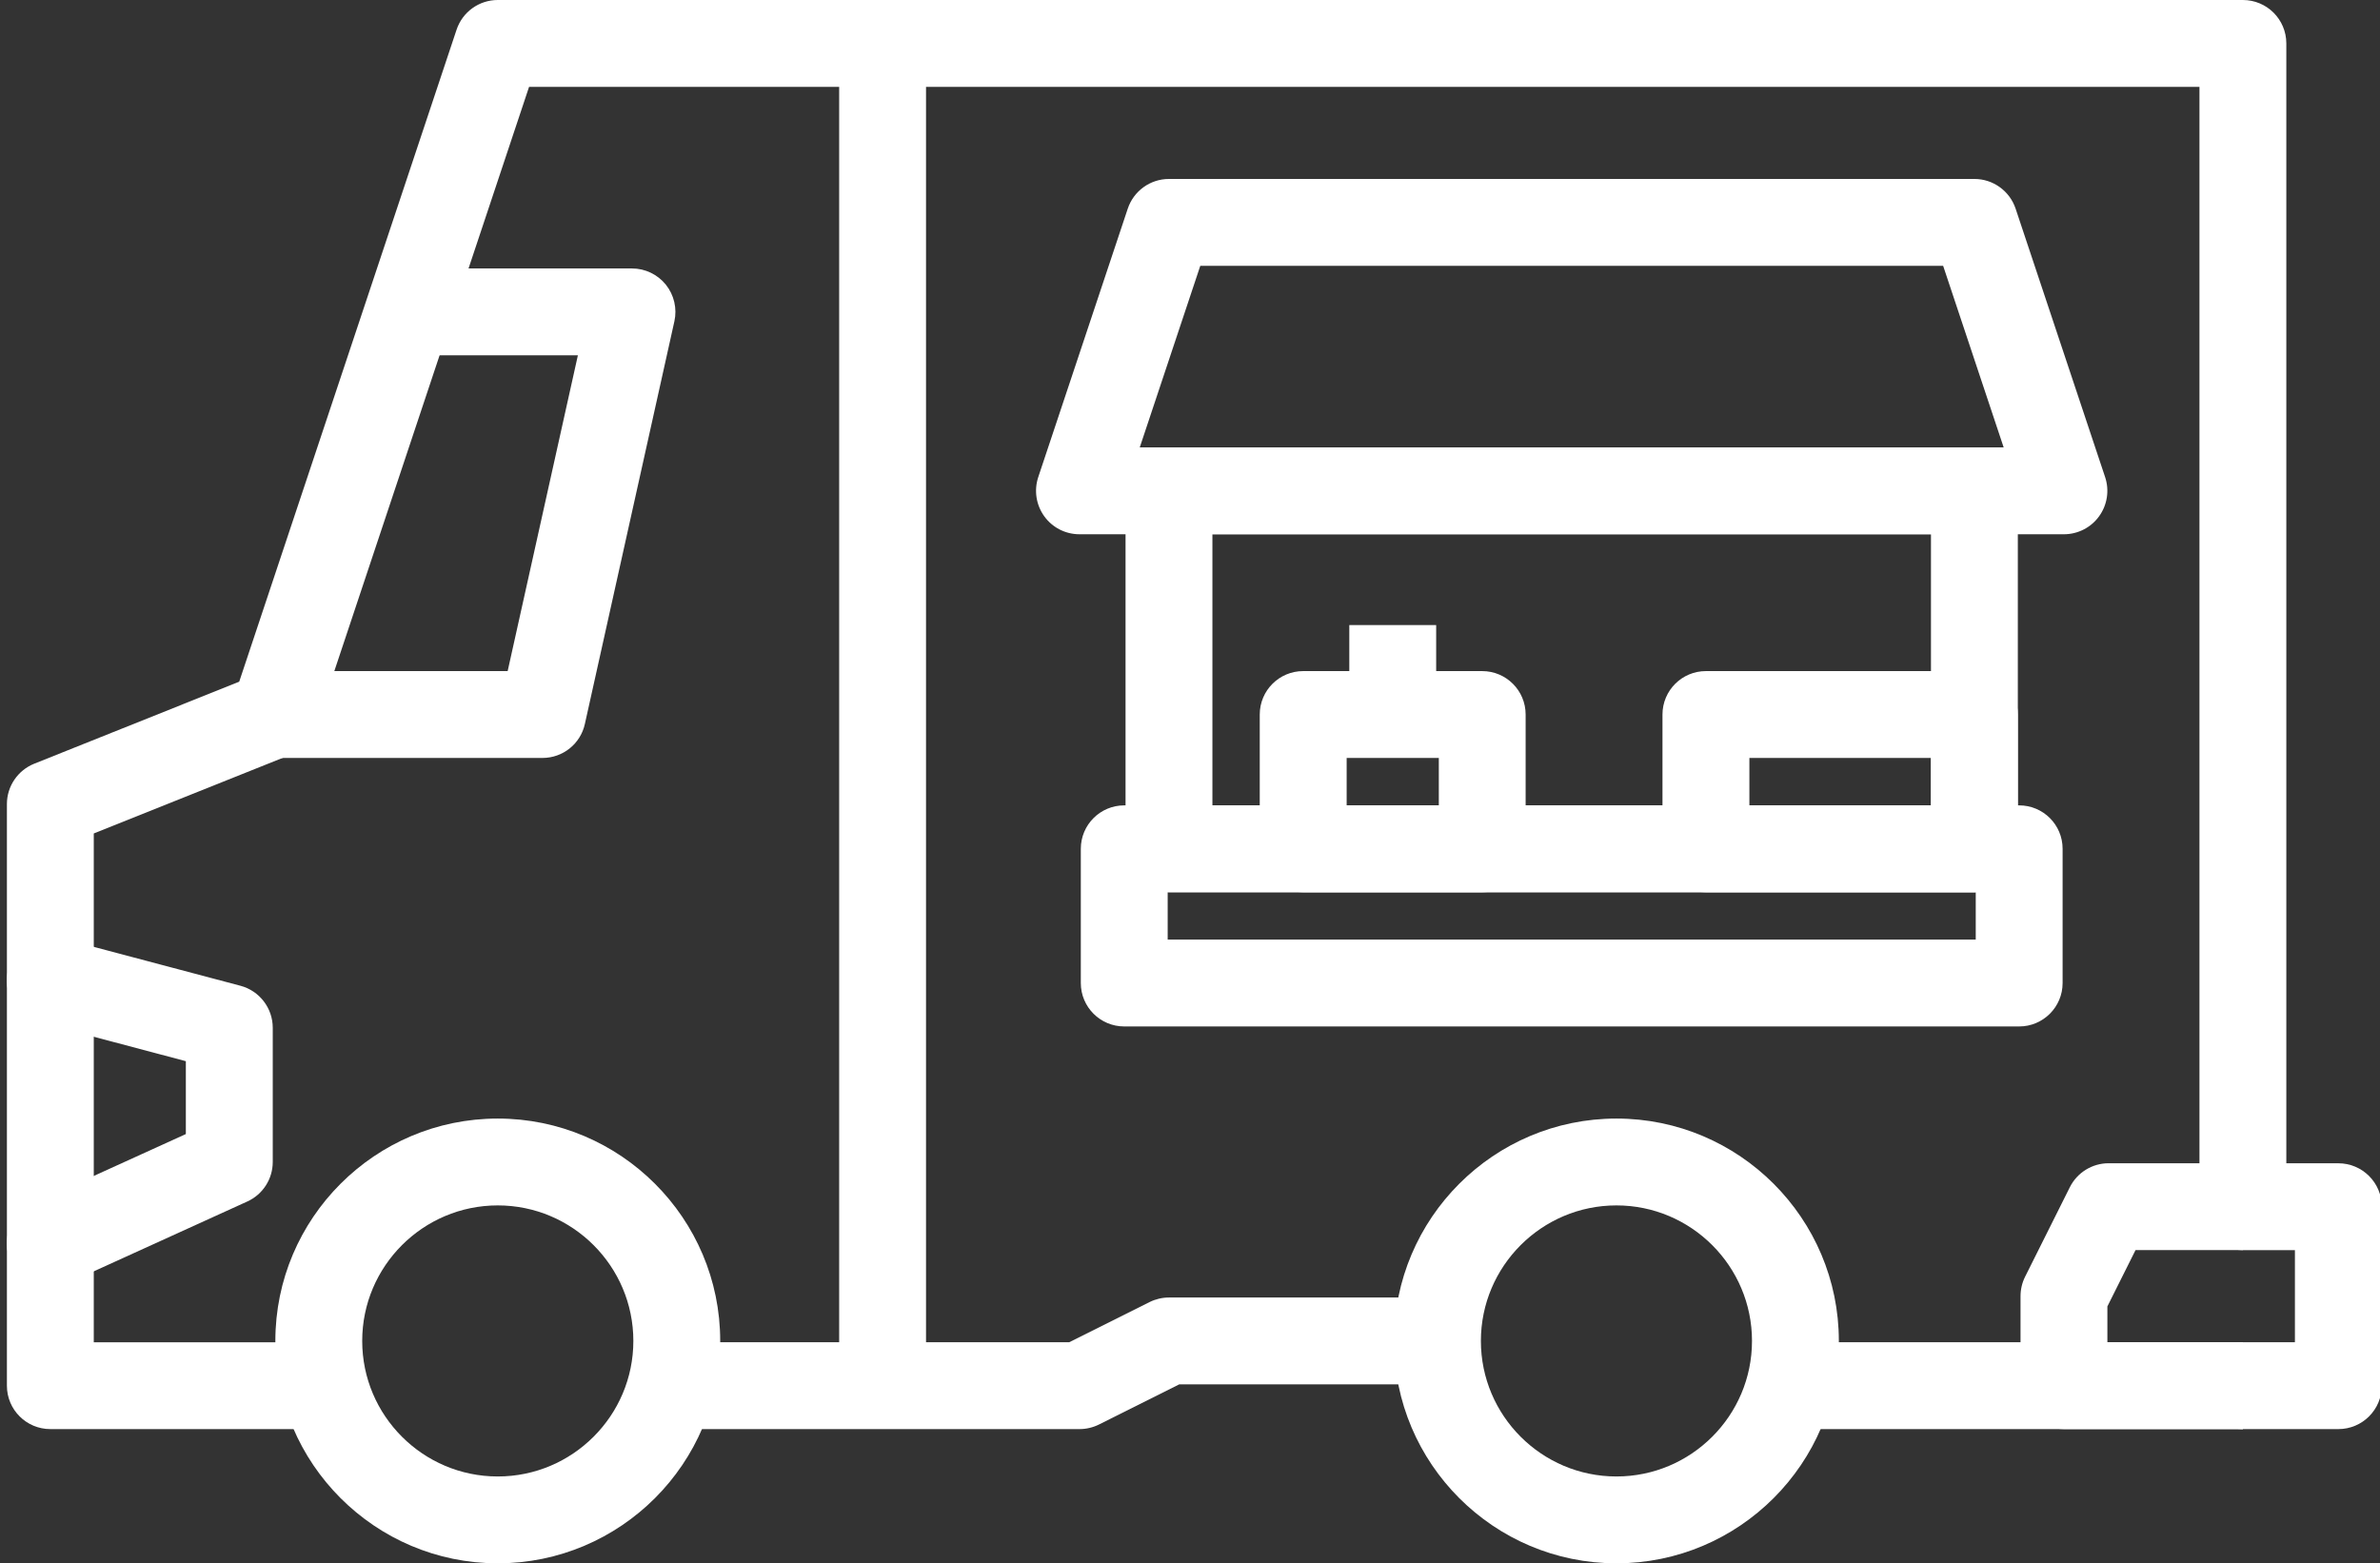
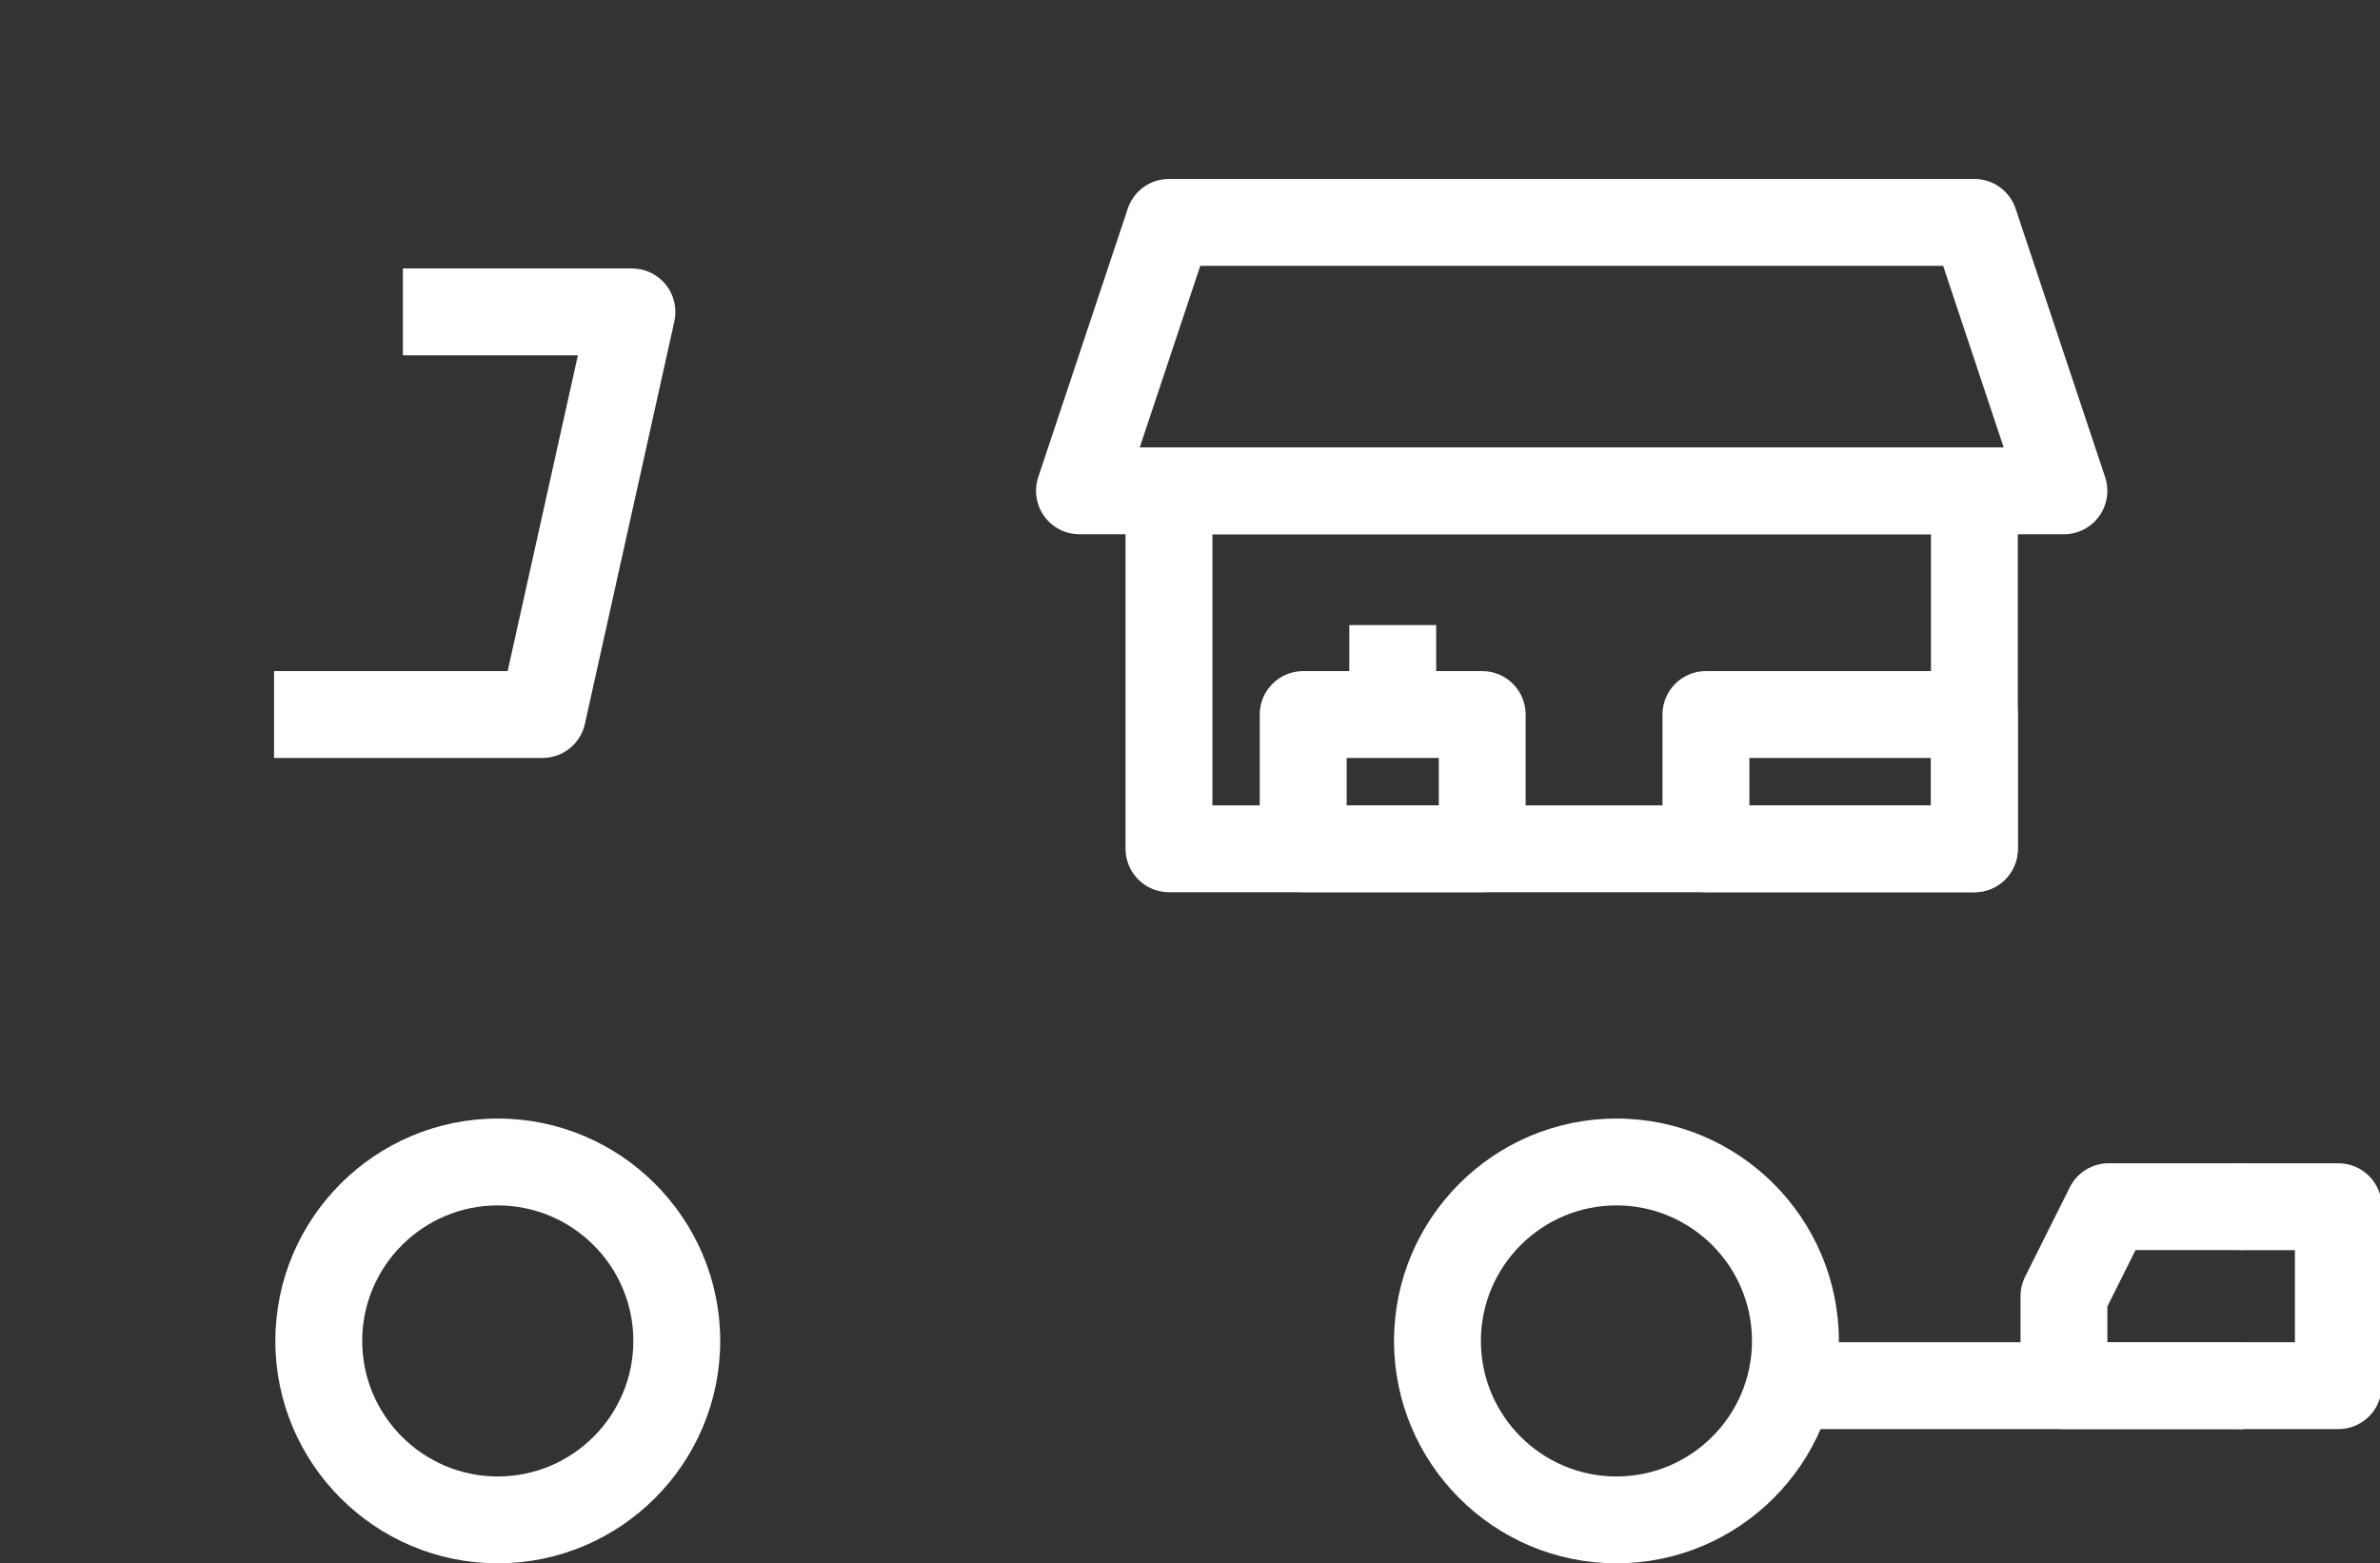
<svg xmlns="http://www.w3.org/2000/svg" fill="#ffffff" height="36" preserveAspectRatio="xMidYMid meet" version="1" viewBox="4.5 14.0 54.8 36.0" width="54.8" zoomAndPan="magnify">
  <rect x="4.5" y="14.0" width="54.8" height="36.0" fill="#333333" stroke="none" />
  <g>
    <g id="change1_12">
      <path d="M56.144,46.909H45.84c-0.487,0-0.904-0.352-0.986-0.832l-0.062-0.36 l1.047-0.179v-0.629h10.303V46.909z" />
    </g>
    <g id="change1_2">
-       <path d="M11.84,46.909H5.659c-0.552,0-1-0.447-1-1V32.516 c0-0.409,0.249-0.776,0.628-0.929l4.721-1.889l5.005-15.015 C15.149,14.275,15.531,14,15.961,14h40.182c0.552,0,1,0.447,1,1v26.788h-2V16H16.682 l-4.923,14.771c-0.093,0.279-0.304,0.503-0.577,0.612l-4.523,1.81v11.717h5.182 l0.035,0.676l1.027-0.006v0.011c0,0.064-0.006,0.128-0.019,0.19l-0.062,0.319 C12.731,46.569,12.319,46.909,11.84,46.909z" />
-     </g>
+       </g>
    <g id="change1_11">
-       <path d="M29.355,46.909h-9.407v-2h9.171L30.969,43.984 c0.139-0.069,0.292-0.105,0.447-0.105h6.182v2h-5.946l-1.849,0.925 C29.664,46.873,29.511,46.909,29.355,46.909z" />
-     </g>
+       </g>
    <g id="change1_6">
      <path d="M45.346 43.911L45.346 42.921 44.656 43.646 44.413 42.542 45.346 41.911 45.346 42.908 46.035 42.196 45.353 42.914 46.27 43.284 45.35 42.917 45.346 42.921z" />
    </g>
    <g id="change1_17">
      <path d="M15.961,50c-2.824,0-5.121-2.297-5.121-5.121s2.297-5.121,5.121-5.121 c2.824,0,5.122,2.297,5.122,5.121S18.786,50,15.961,50z M15.961,41.758 c-1.721,0-3.121,1.4-3.121,3.121S14.24,48,15.961,48s3.122-1.4,3.122-3.121 S17.683,41.758,15.961,41.758z" />
    </g>
    <g id="change1_4">
      <path d="M41.719,50c-2.824,0-5.121-2.297-5.121-5.121s2.297-5.121,5.121-5.121 s5.121,2.297,5.121,5.121S44.543,50,41.719,50z M41.719,41.758 c-1.721,0-3.121,1.4-3.121,3.121S39.998,48,41.719,48s3.121-1.4,3.121-3.121 S43.44,41.758,41.719,41.758z" />
    </g>
    <g id="change1_13">
-       <path d="M50.992,37.637h-20.606c-0.552,0-1-0.447-1-1v-3.091c0-0.553,0.448-1,1-1h20.606 c0.552,0,1,0.447,1,1v3.091C51.992,37.189,51.544,37.637,50.992,37.637z M31.386,35.637h18.606v-1.091h-18.606V35.637z" />
-     </g>
+       </g>
    <g id="change1_7">
      <path d="M49.961,34.546H31.416c-0.552,0-1-0.447-1-1v-8.243c0-0.553,0.448-1,1-1h18.545 c0.552,0,1,0.447,1,1v8.243C50.961,34.099,50.514,34.546,49.961,34.546z M32.416,32.546h16.545v-6.243H32.416V32.546z" />
    </g>
    <g id="change1_8">
      <path d="M52.022,26.303H29.355c-0.321,0-0.624-0.154-0.811-0.415 c-0.188-0.261-0.239-0.597-0.138-0.901l2.061-6.182 c0.136-0.408,0.518-0.684,0.949-0.684h18.545c0.43,0,0.812,0.275,0.949,0.684 l2.061,6.182c0.102,0.305,0.05,0.641-0.138,0.901 C52.646,26.148,52.344,26.303,52.022,26.303z M30.743,24.303h19.892l-1.394-4.182 H32.137L30.743,24.303z" />
    </g>
    <g id="change1_14">
      <path d="M16.992,31.454h-6.182v-2h5.379l1.617-7.272h-4.029v-2h5.275 c0.303,0,0.59,0.138,0.78,0.374c0.189,0.237,0.262,0.547,0.196,0.843 l-2.061,9.272C17.866,31.129,17.46,31.454,16.992,31.454z" />
    </g>
    <g id="change1_10">
      <path d="M49.961,34.546h-6.182c-0.552,0-1-0.447-1-1v-3.092c0-0.553,0.448-1,1-1h6.182 c0.552,0,1,0.447,1,1v3.092C50.961,34.099,50.514,34.546,49.961,34.546z M44.78,32.546h4.182v-1.092h-4.182V32.546z" />
    </g>
    <g id="change1_5">
      <path d="M38.628,34.546h-4.122c-0.552,0-1-0.447-1-1v-3.092c0-0.553,0.448-1,1-1h4.122 c0.552,0,1,0.447,1,1v3.092C39.628,34.099,39.181,34.546,38.628,34.546z M35.507,32.546h2.122v-1.092h-2.122V32.546z" />
    </g>
    <g id="change1_16">
      <path d="M35.568 28.394H37.568V30.455H35.568z" />
    </g>
    <g id="change1_3">
-       <path d="M23.822 15H25.822V45.909H23.822z" />
+       <path d="M23.822 15V45.909H23.822z" />
    </g>
    <g id="change1_1">
      <path d="M58.341,46.909h-2.198c-0.552,0-1-0.447-1-1s0.448-1,1-1h1.198v-2.121h-1.198 c-0.552,0-1-0.447-1-1s0.448-1,1-1h2.198c0.552,0,1,0.447,1,1v4.121 C59.341,46.462,58.894,46.909,58.341,46.909z" />
    </g>
    <g id="change1_15">
-       <path d="M5.659,43.633c-0.38,0-0.743-0.218-0.911-0.586 c-0.229-0.503-0.007-1.096,0.496-1.324l3.535-1.608v-1.678l-3.377-0.896 c-0.534-0.142-0.852-0.689-0.71-1.223c0.142-0.534,0.688-0.853,1.223-0.711 l4.121,1.093c0.438,0.116,0.744,0.514,0.744,0.967v3.091 c0,0.392-0.229,0.748-0.586,0.91l-4.121,1.875 C5.938,43.604,5.798,43.633,5.659,43.633z" />
-     </g>
+       </g>
    <g id="change1_9">
      <path d="M56.144,46.909h-4.121c-0.552,0-1-0.447-1-1v-2.061 c0-0.155,0.036-0.309,0.105-0.447l1.03-2.061 c0.169-0.339,0.516-0.553,0.895-0.553h3.091v2h-2.473l-0.648,1.297v0.824h3.121 V46.909z" />
    </g>
  </g>
</svg>